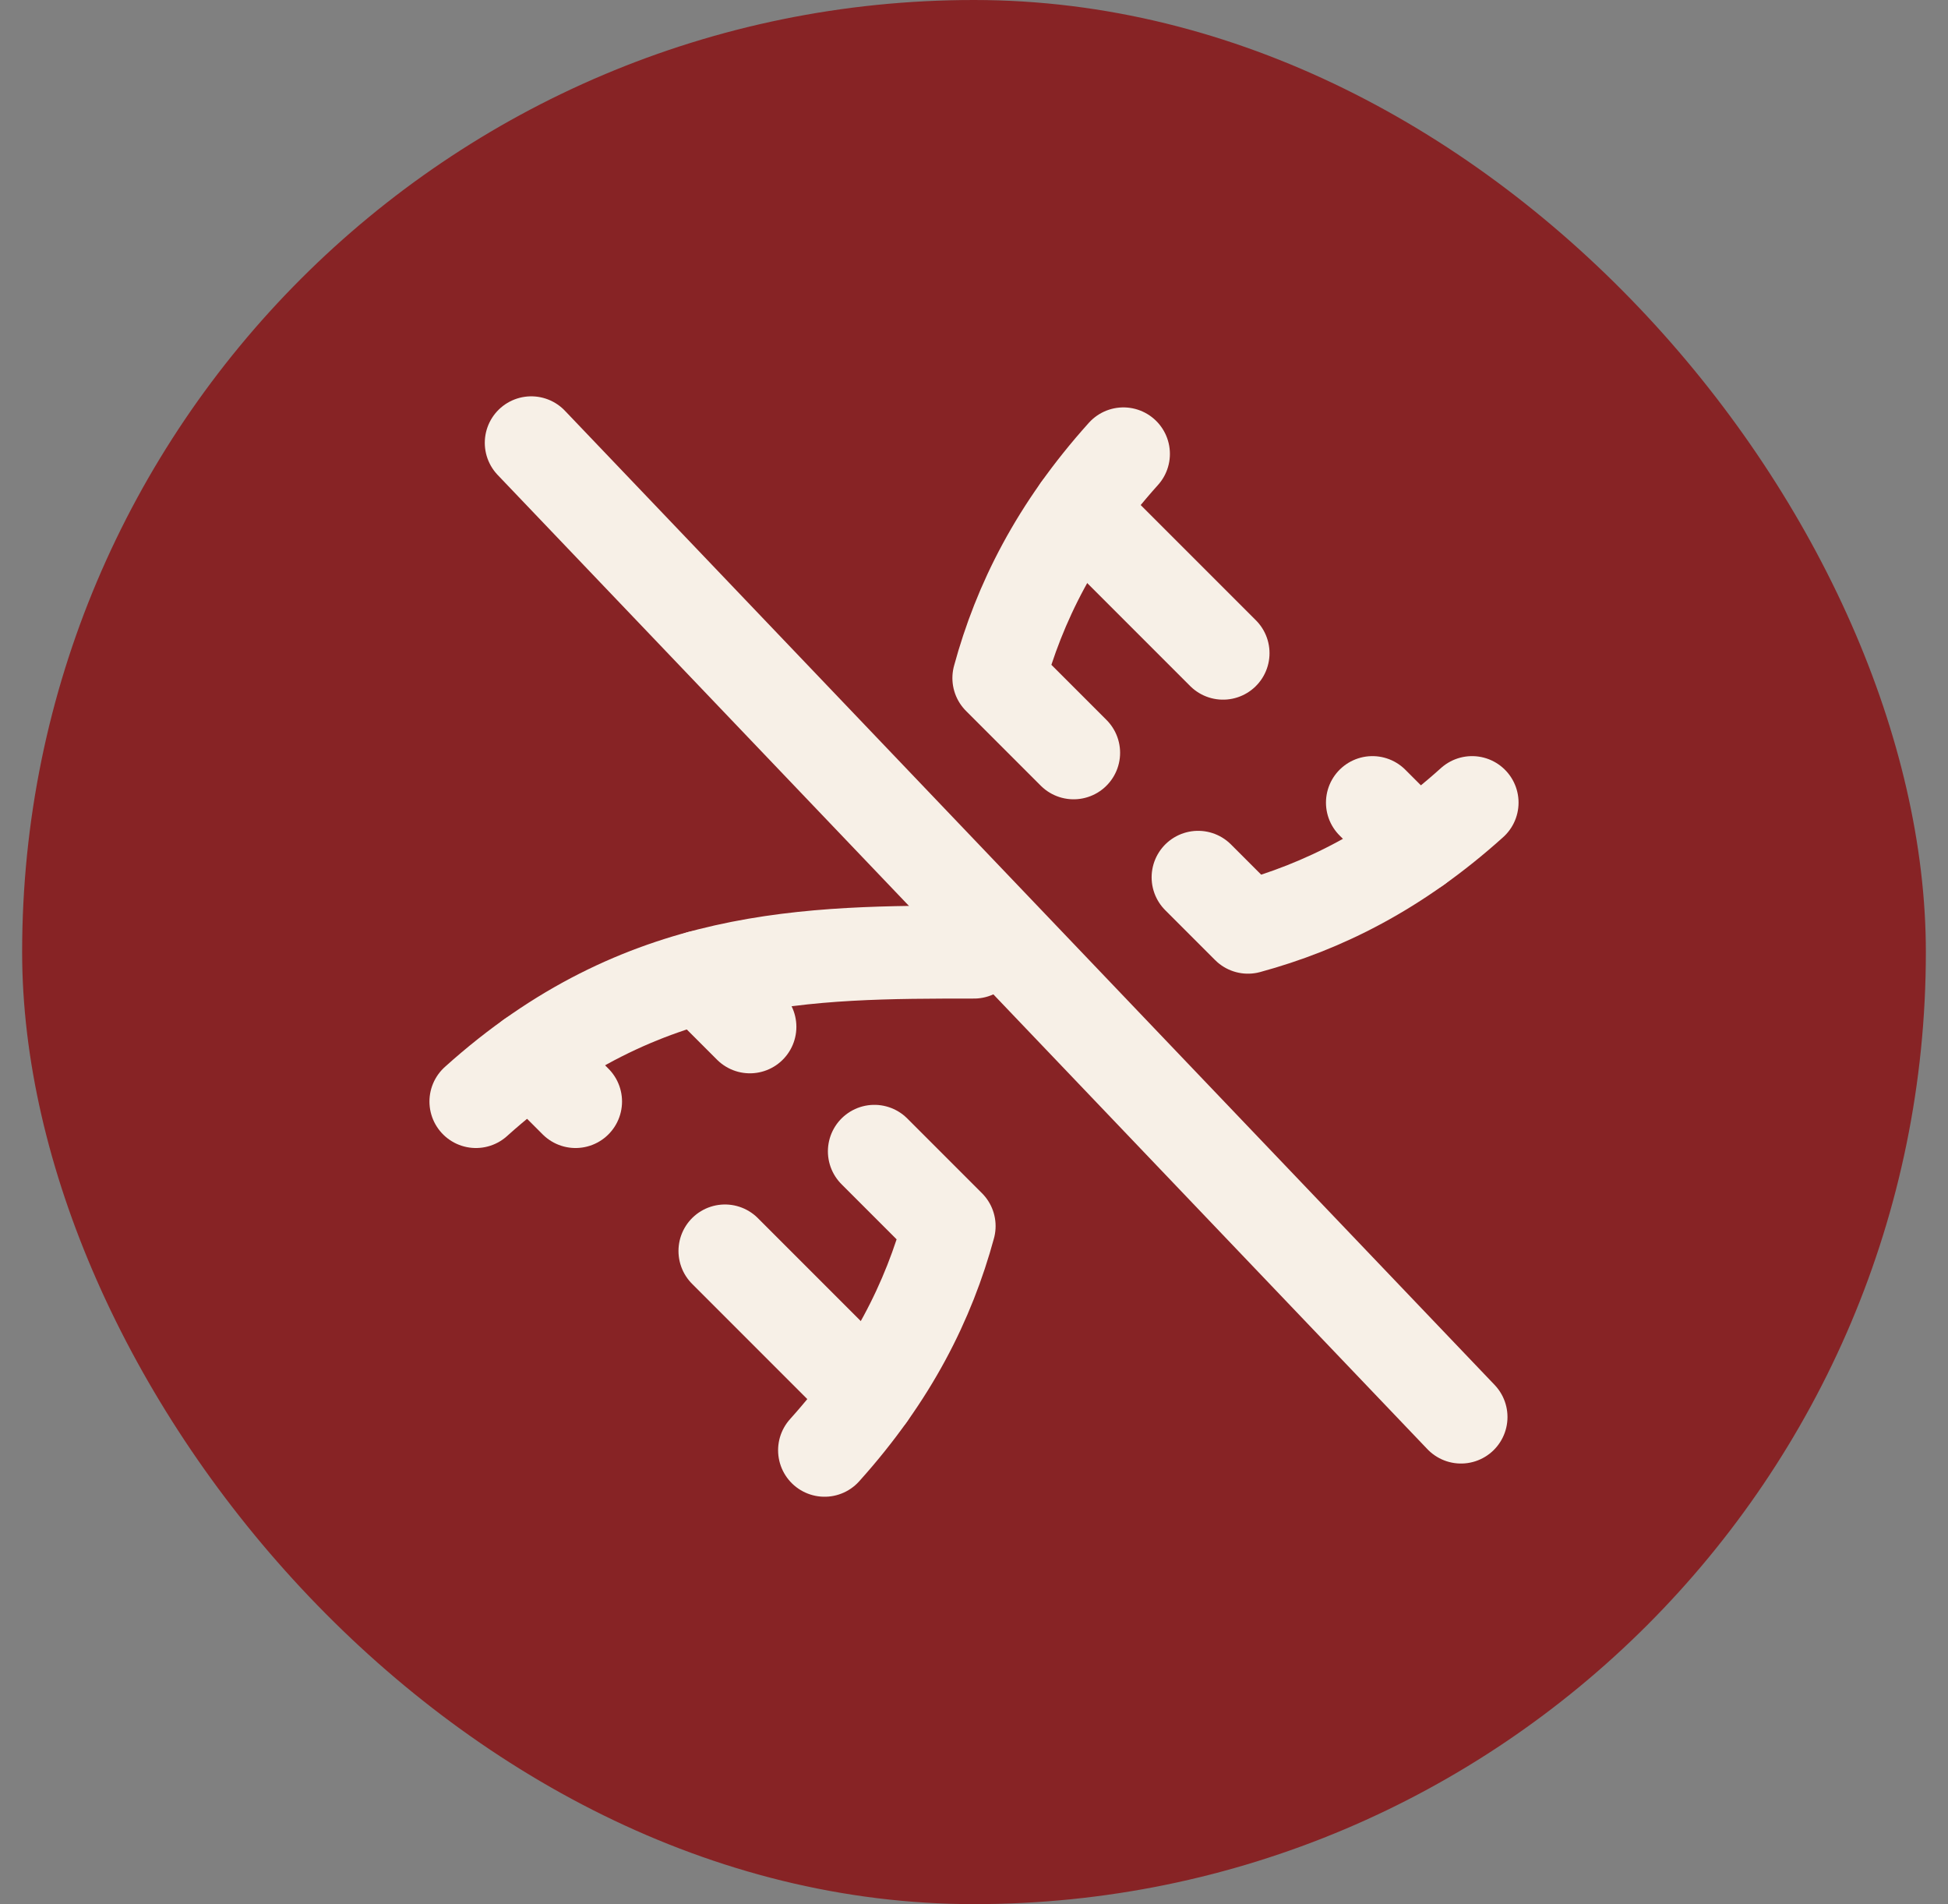
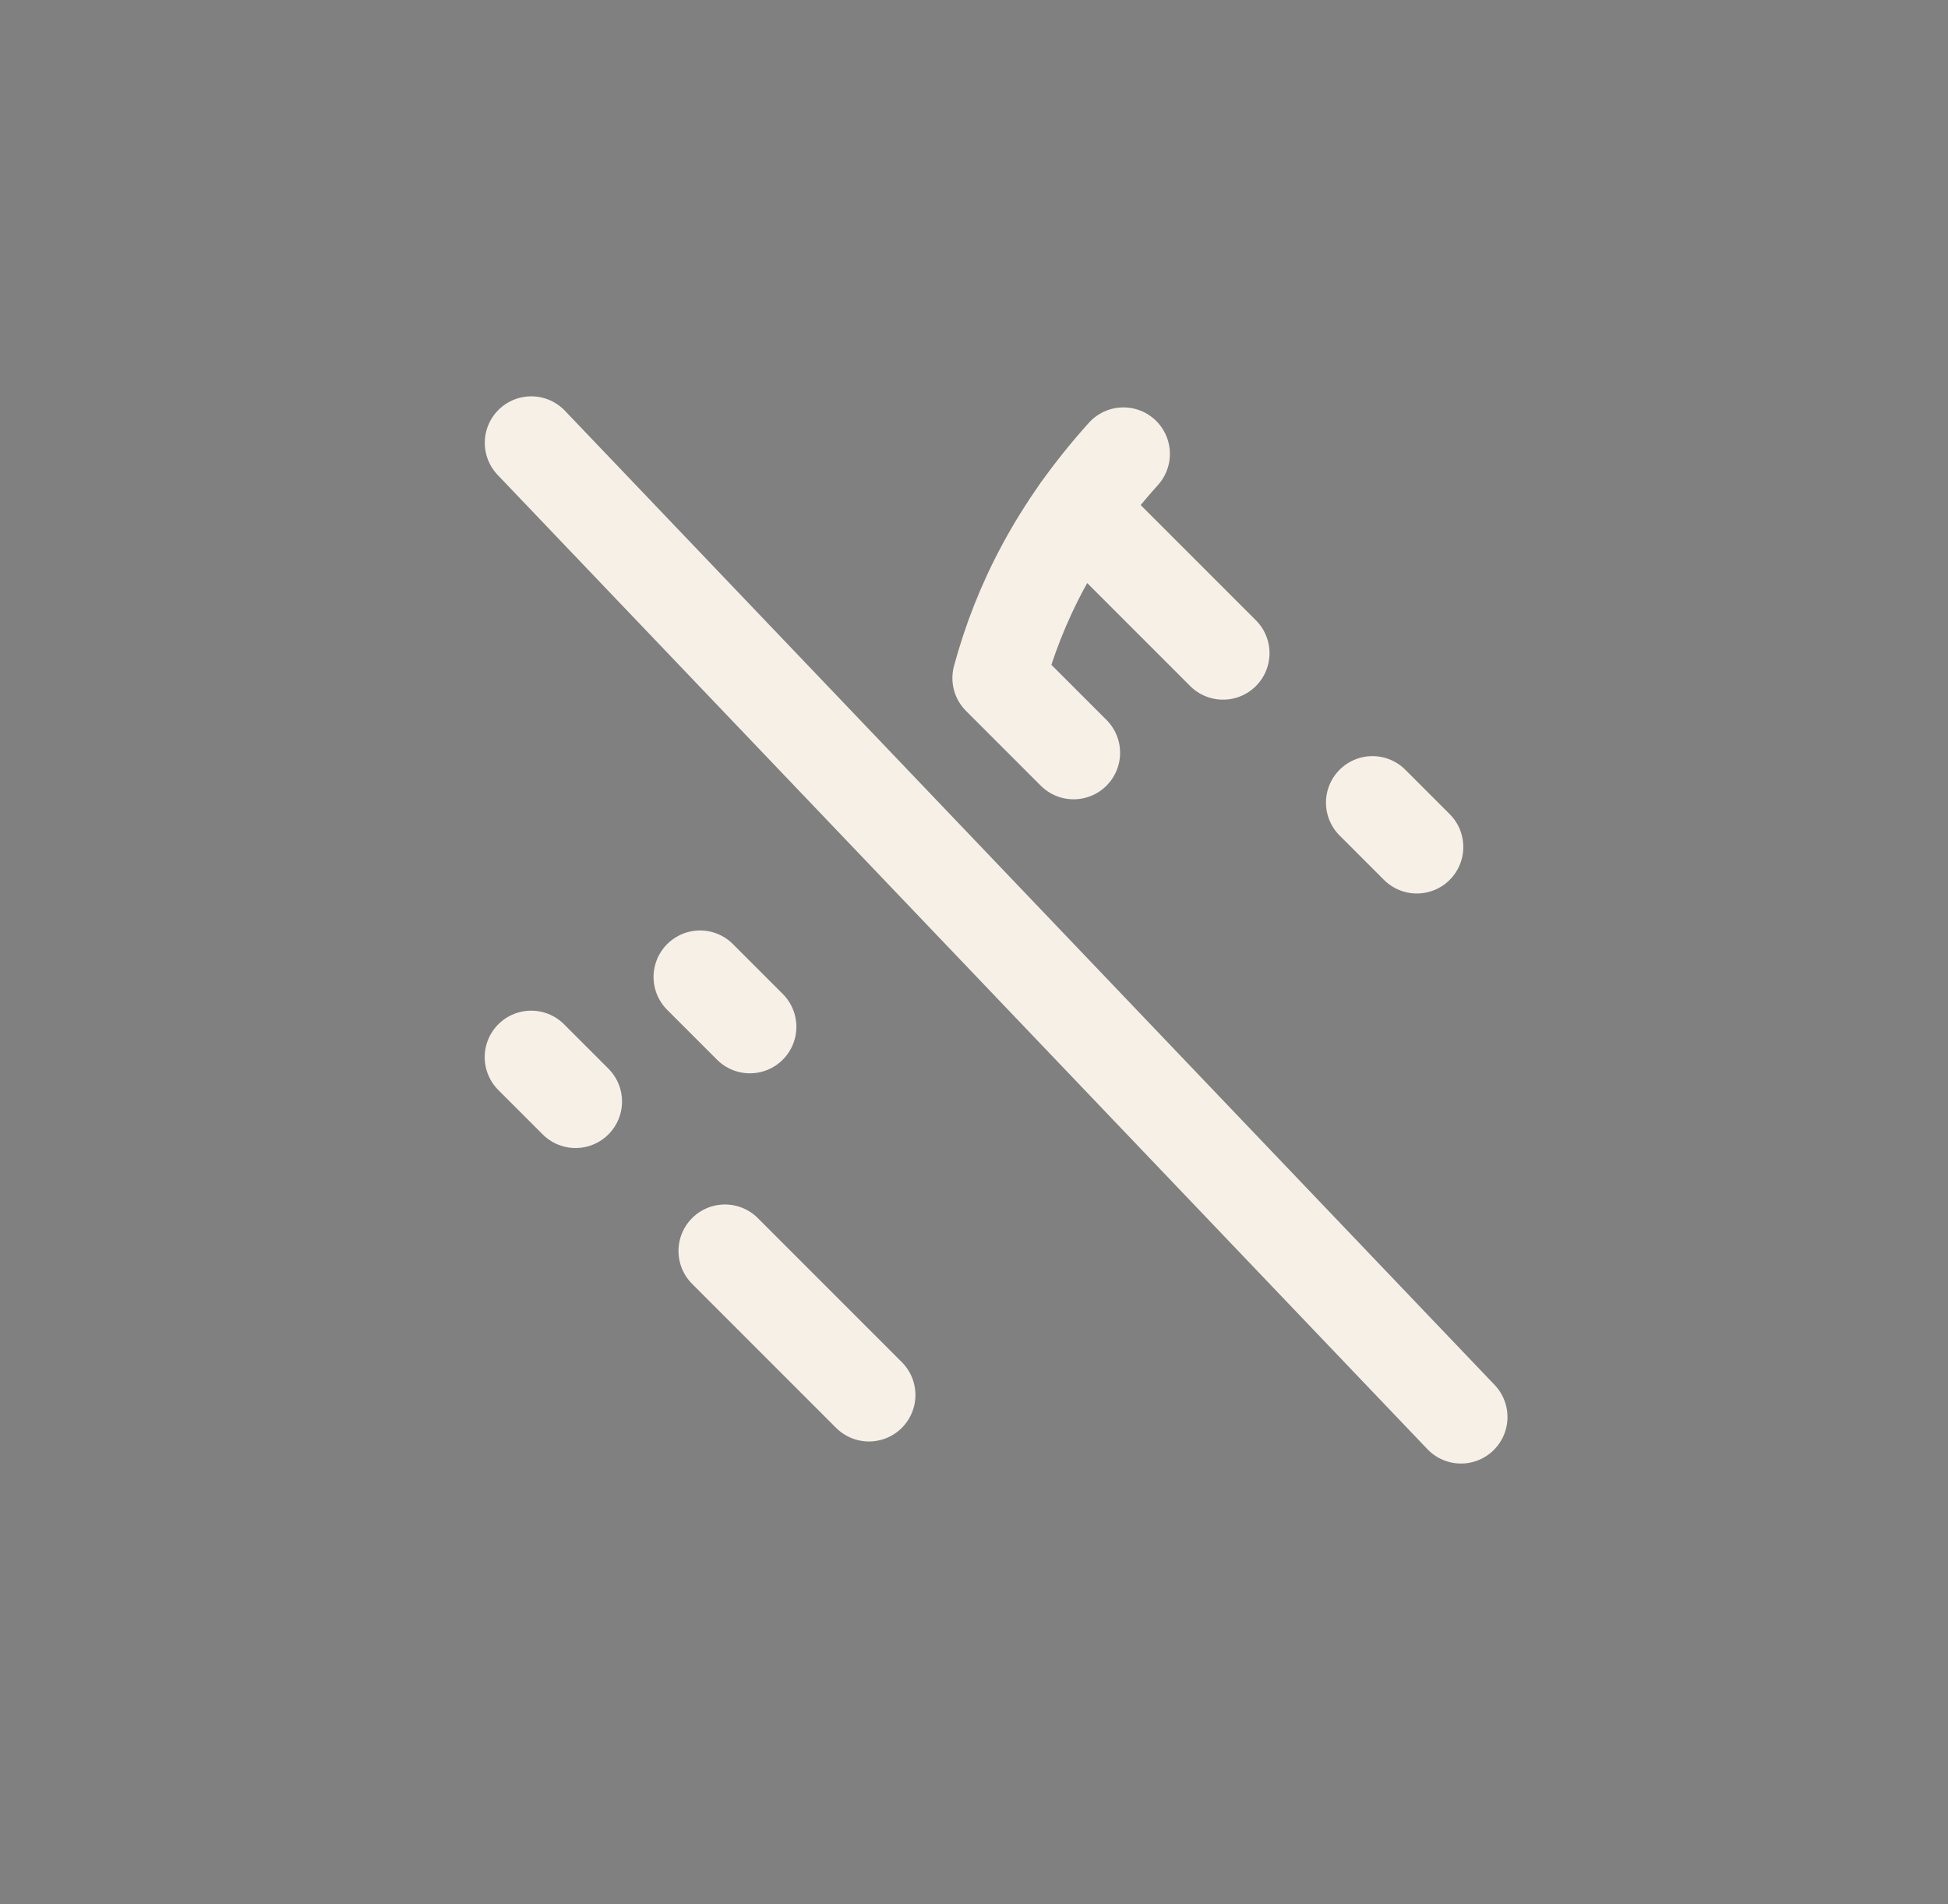
<svg xmlns="http://www.w3.org/2000/svg" fill="none" viewBox="0 0 44 43" height="43" width="44">
  <rect x="0" y="0" width="44" height="43" fill="#808080" stroke="none" />
-   <rect fill="#872325" rx="21.5" height="43" width="43" x="0.5" />
  <path stroke-linejoin="round" stroke-linecap="round" stroke-width="2.1" stroke="#F7F0E7" d="M25.375 10.25C23.856 11.938 23.021 13.625 22.562 15.312L24.25 17" />
  <path stroke-linejoin="round" stroke-linecap="round" stroke-width="2.1" stroke="#F7F0E7" d="M27.625 14.75L24.373 11.498" />
-   <path stroke-linejoin="round" stroke-linecap="round" stroke-width="2.1" stroke="#F7F0E7" d="M10.75 24.875C14.5 21.5 18.25 21.5 22 21.5" />
  <path stroke-linejoin="round" stroke-linecap="round" stroke-width="2.1" stroke="#F7F0E7" d="M12 10L33 32" />
  <path stroke-linejoin="round" stroke-linecap="round" stroke-width="2.1" stroke="#F7F0E7" d="M31 18.125L32.002 19.127" />
-   <path stroke-linejoin="round" stroke-linecap="round" stroke-width="2.1" stroke="#F7F0E7" d="M33.25 18.125C31.562 19.644 29.875 20.479 28.188 20.938L27.062 19.812" />
  <path stroke-linejoin="round" stroke-linecap="round" stroke-width="2.1" stroke="#F7F0E7" d="M11.998 23.873L13 24.875" />
  <path stroke-linejoin="round" stroke-linecap="round" stroke-width="2.1" stroke="#F7F0E7" d="M15.812 22.062L16.938 23.188" />
  <path stroke-linejoin="round" stroke-linecap="round" stroke-width="2.1" stroke="#F7F0E7" d="M16.375 28.25L19.627 31.502" />
-   <path stroke-linejoin="round" stroke-linecap="round" stroke-width="2.1" stroke="#F7F0E7" d="M18.625 32.75C20.144 31.062 20.979 29.375 21.438 27.688L19.75 26" />
</svg>